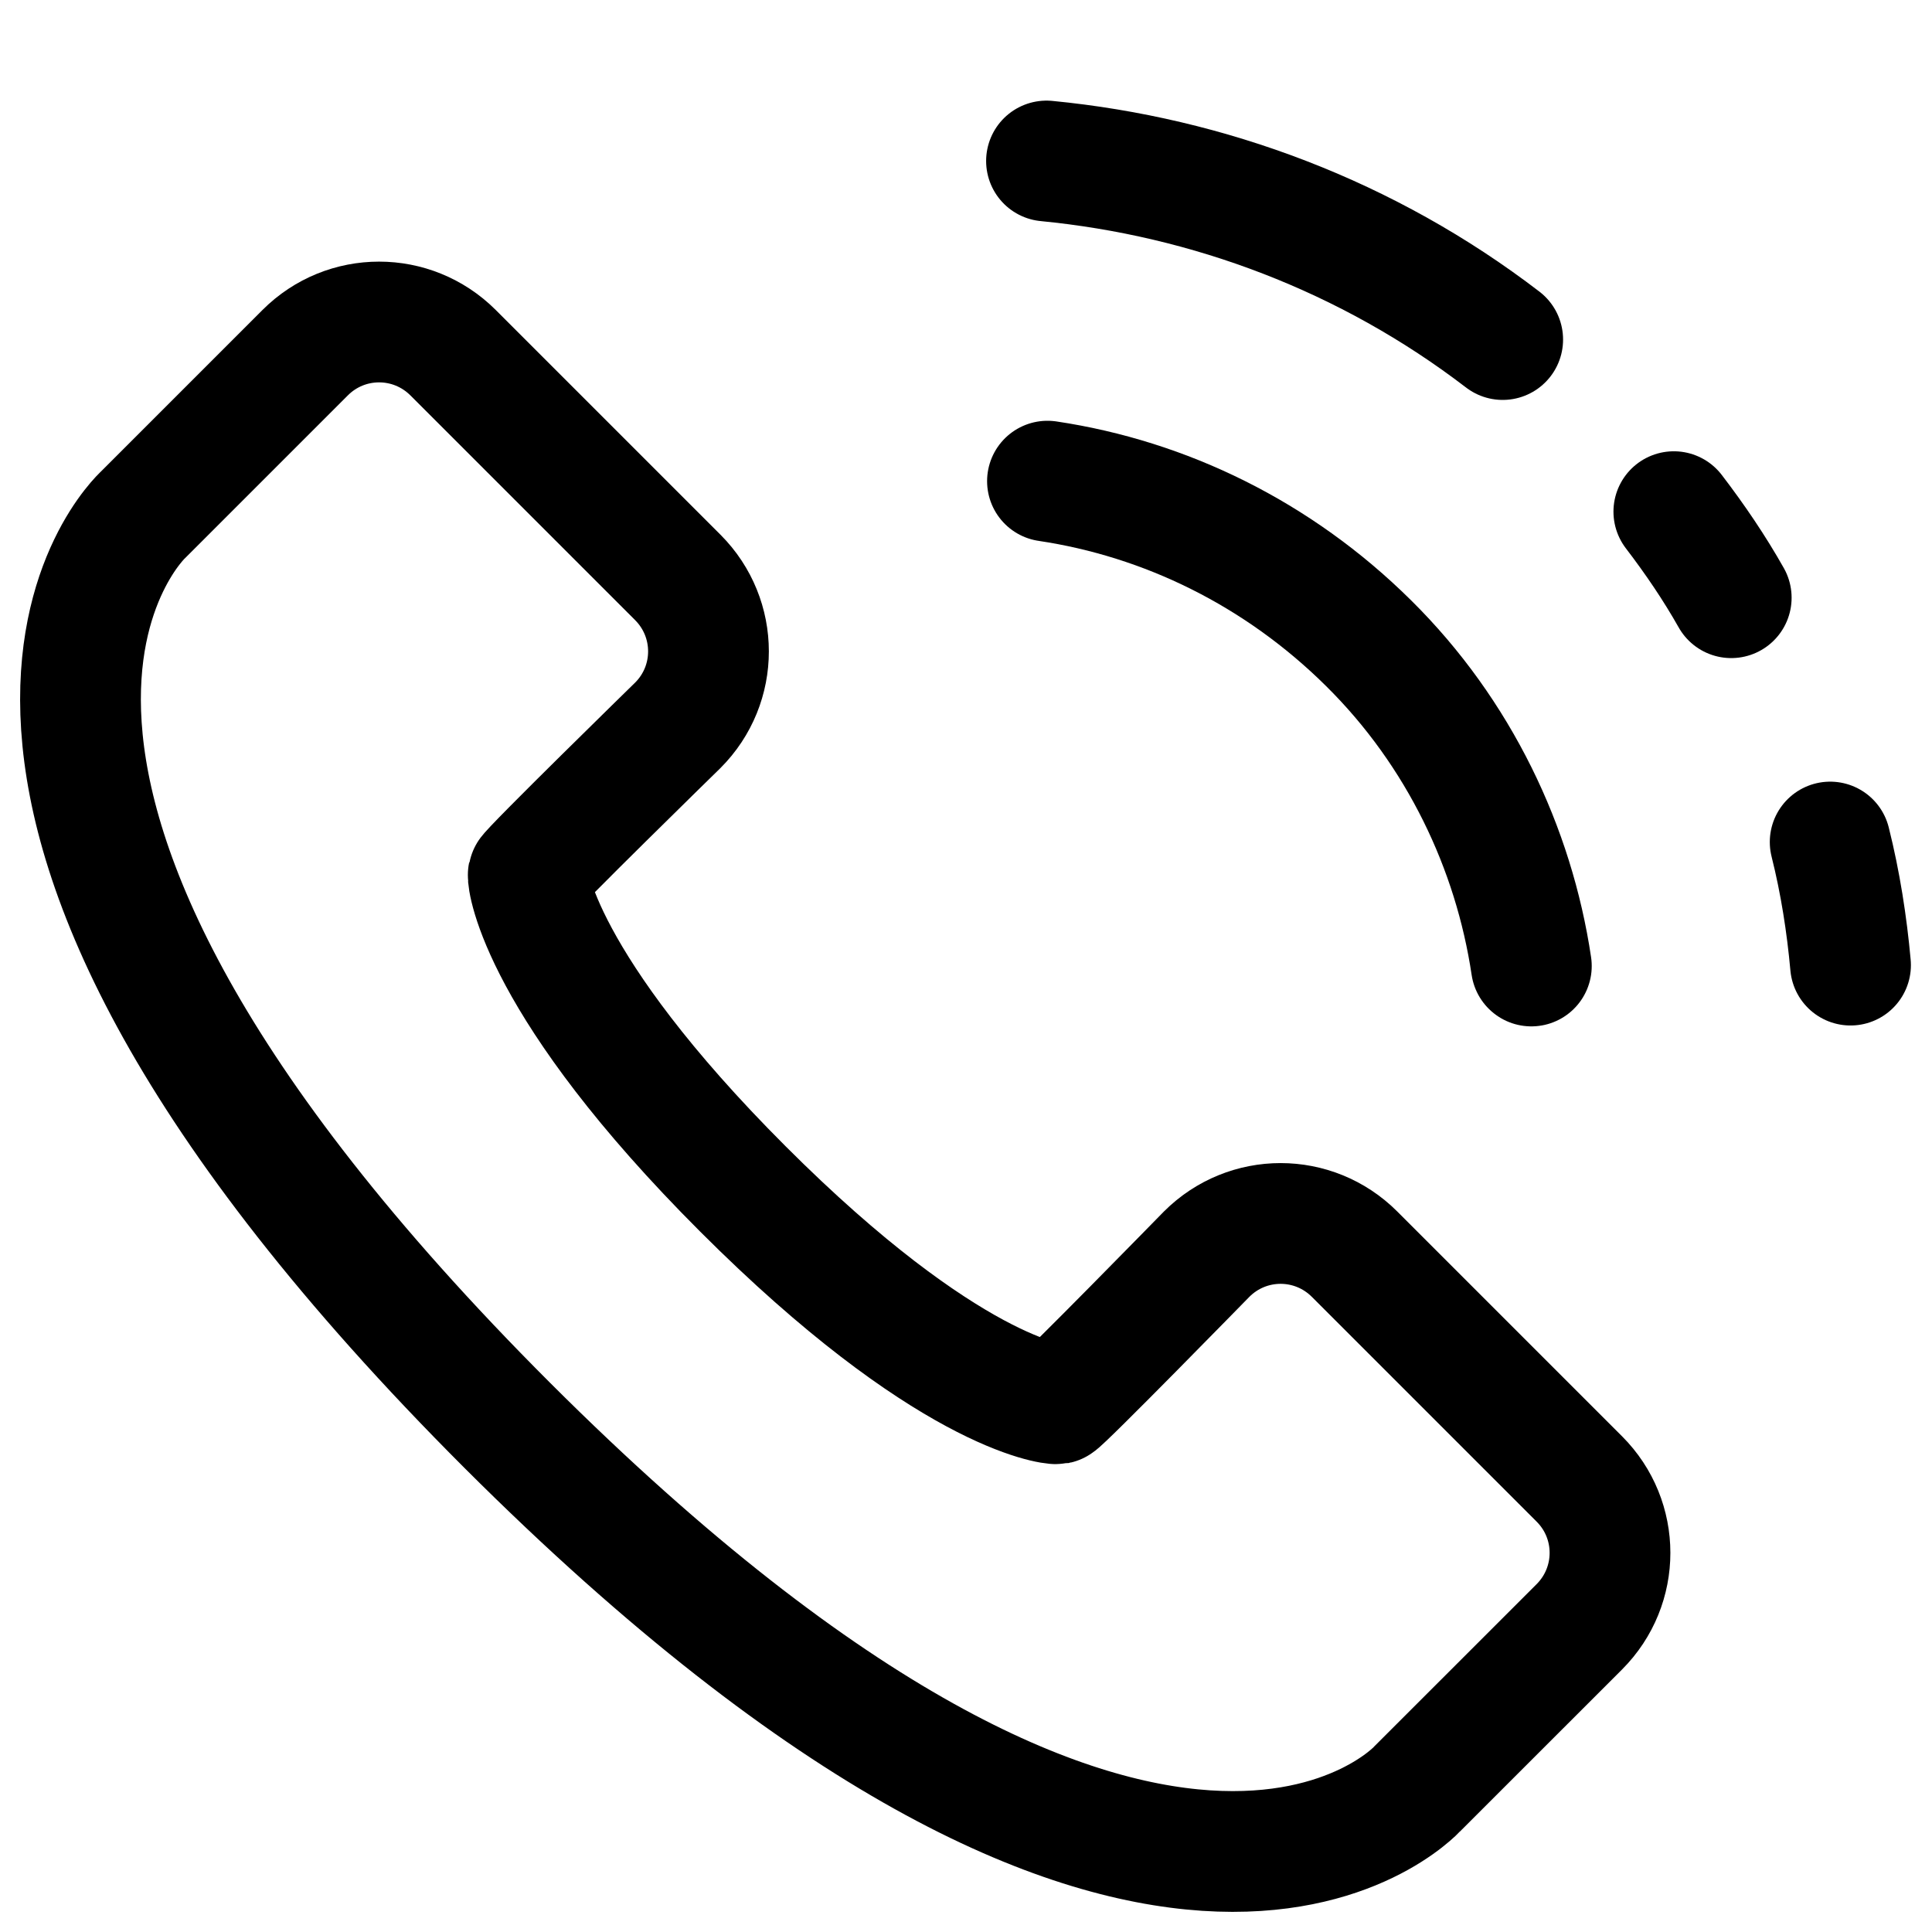
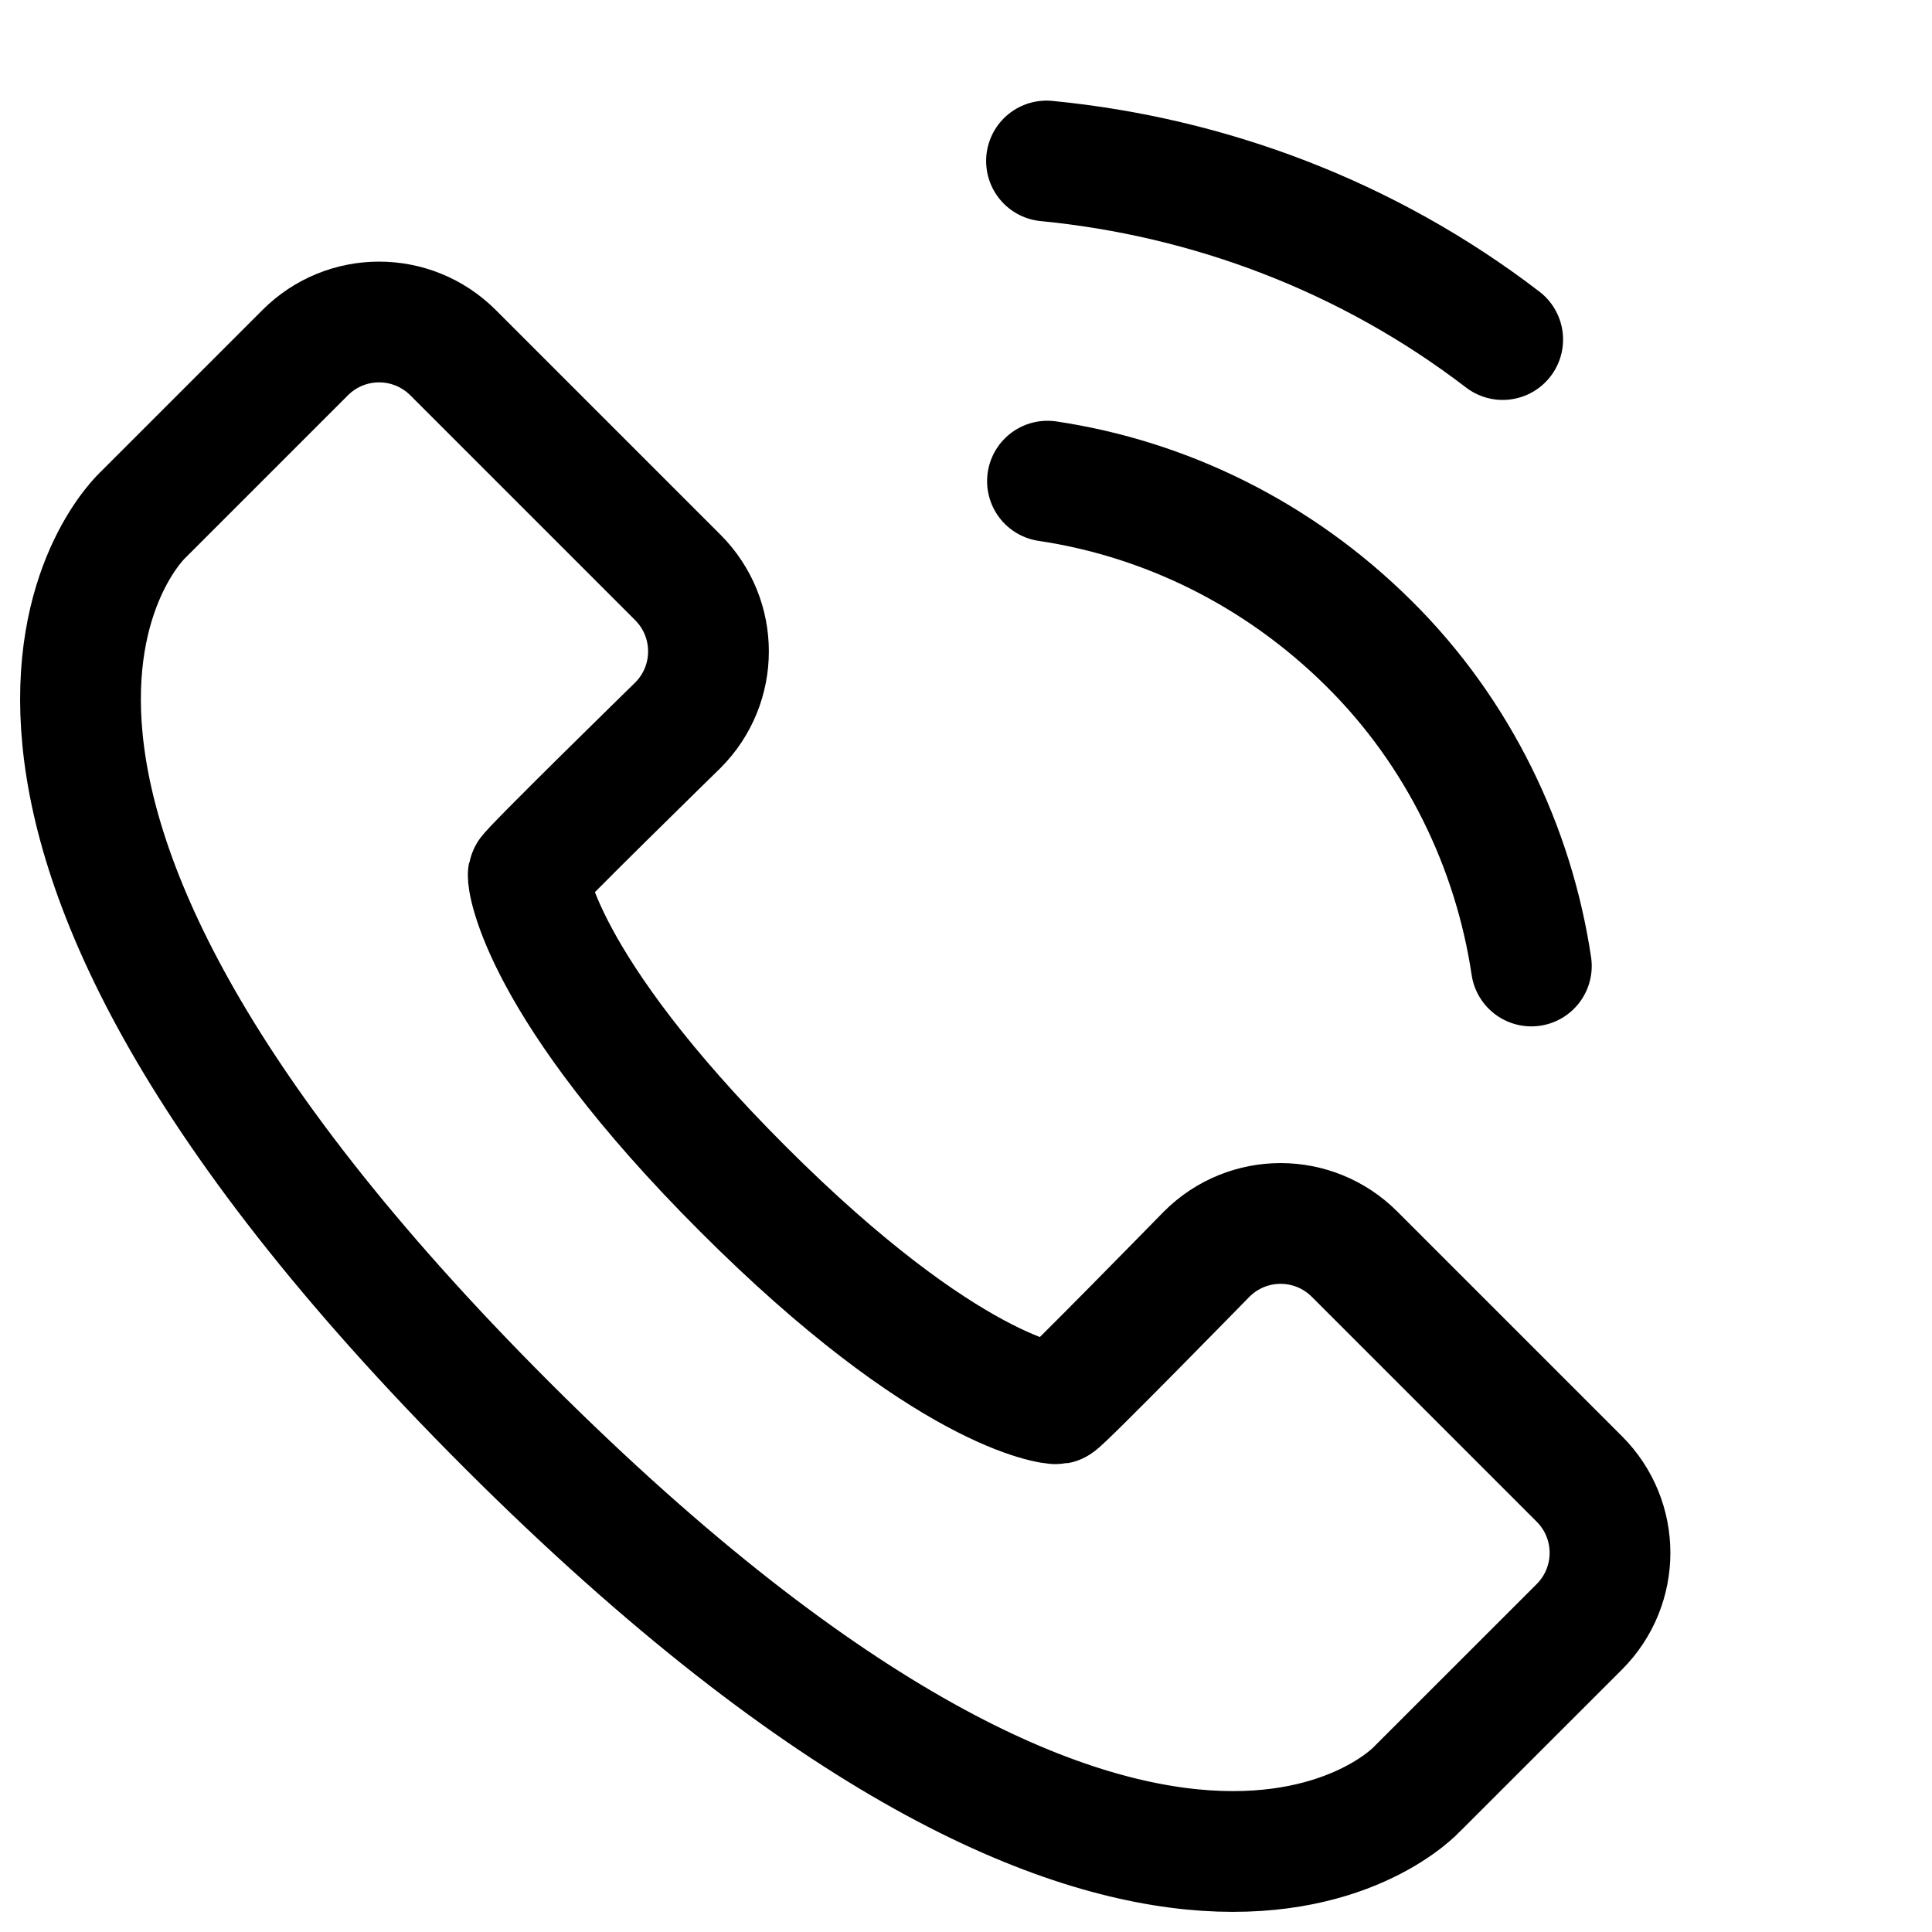
<svg xmlns="http://www.w3.org/2000/svg" width="24" height="24" viewBox="0 0 24 24" fill="none">
  <g clip-path="url(#clip0_102_547)">
    <path d="M14.989 15.58C15.498 15.071 16.318 15.071 16.827 15.58L19.619 18.372C20.127 18.88 20.127 19.7 19.619 20.209L17.605 22.222C17.605 22.222 14.377 25.771 6.302 17.707C-1.773 9.633 1.777 6.395 1.777 6.395L3.791 4.381C4.299 3.873 5.119 3.873 5.628 4.381L8.42 7.173C8.928 7.682 8.928 8.502 8.42 9.01C8.42 9.01 6.572 10.816 6.562 10.868C6.551 10.92 6.697 12.238 9.229 14.77C11.762 17.303 13.08 17.448 13.132 17.438C13.184 17.427 14.989 15.58 14.989 15.58Z" stroke="black" stroke-width="1.5" stroke-linecap="round" stroke-linejoin="round" />
    <path d="M13.012 5.977C14.472 6.195 15.874 6.874 17 7.989C18.127 9.103 18.805 10.54 19.023 12" stroke="black" stroke-width="1.5" stroke-miterlimit="10" stroke-linecap="round" />
-     <path d="M22.735 10.46C22.862 10.966 22.942 11.483 22.988 11.989" stroke="black" stroke-width="1.5" stroke-miterlimit="10" stroke-linecap="round" />
-     <path d="M20.793 6.356C21.057 6.701 21.299 7.058 21.506 7.425" stroke="black" stroke-width="1.5" stroke-miterlimit="10" stroke-linecap="round" />
    <path d="M13 2C15.011 2.195 16.988 2.931 18.667 4.218" stroke="black" stroke-width="1.5" stroke-miterlimit="10" stroke-linecap="round" />
  </g>
  <defs>
    <clipPath id="clip0_102_547">
      <rect width="24" height="24" fill="white" />
    </clipPath>
  </defs>
</svg>